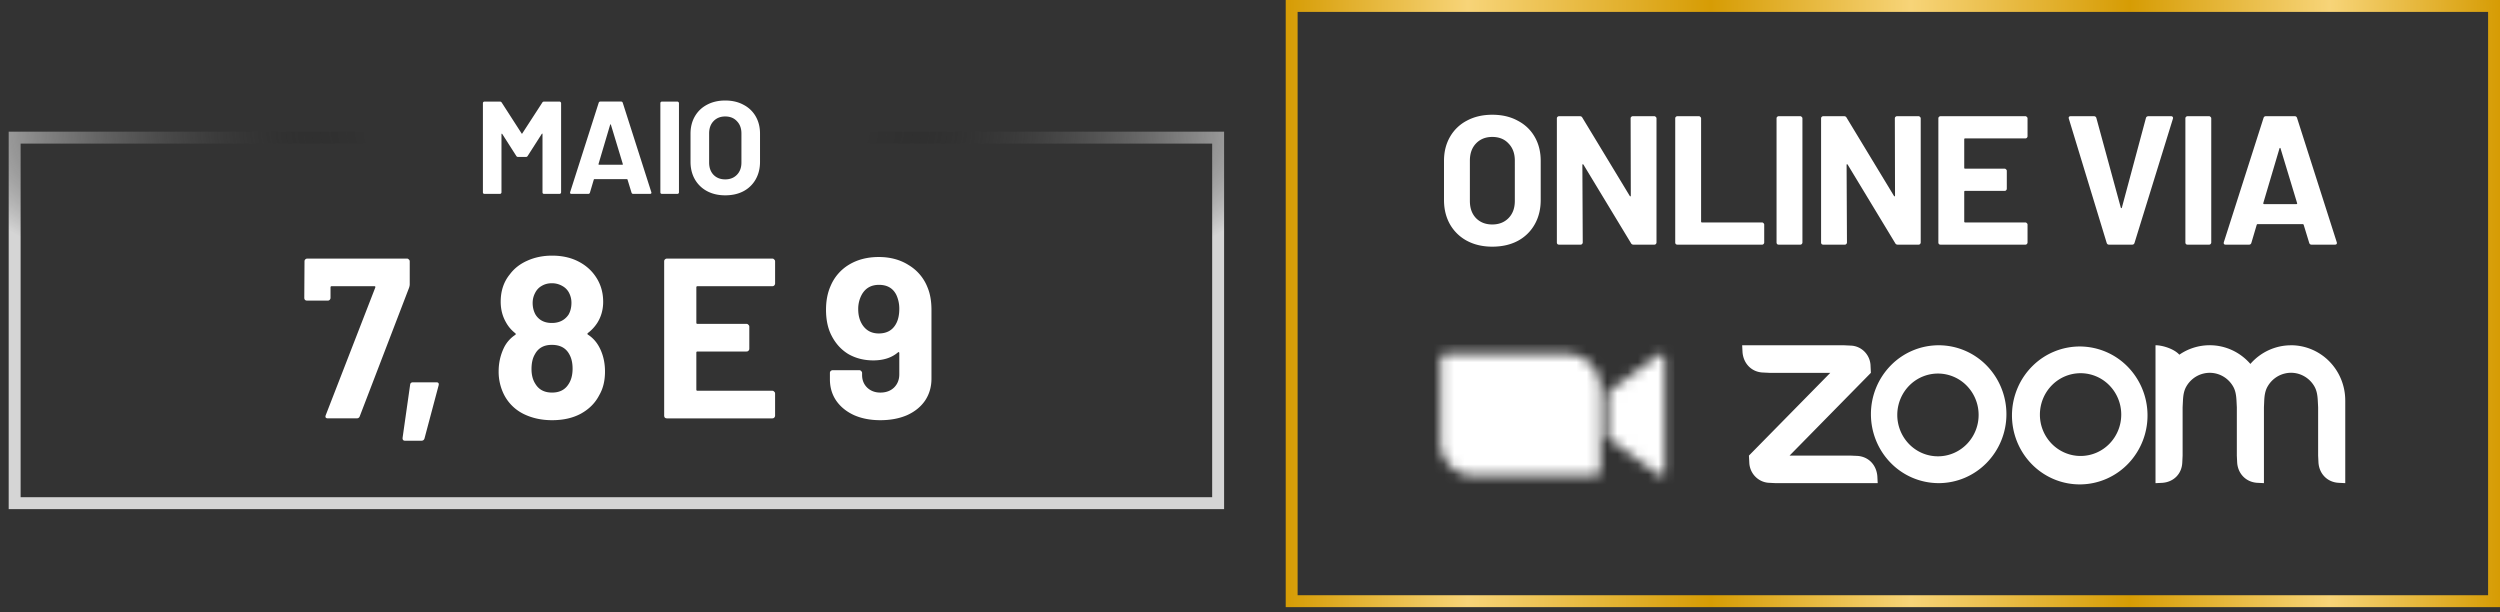
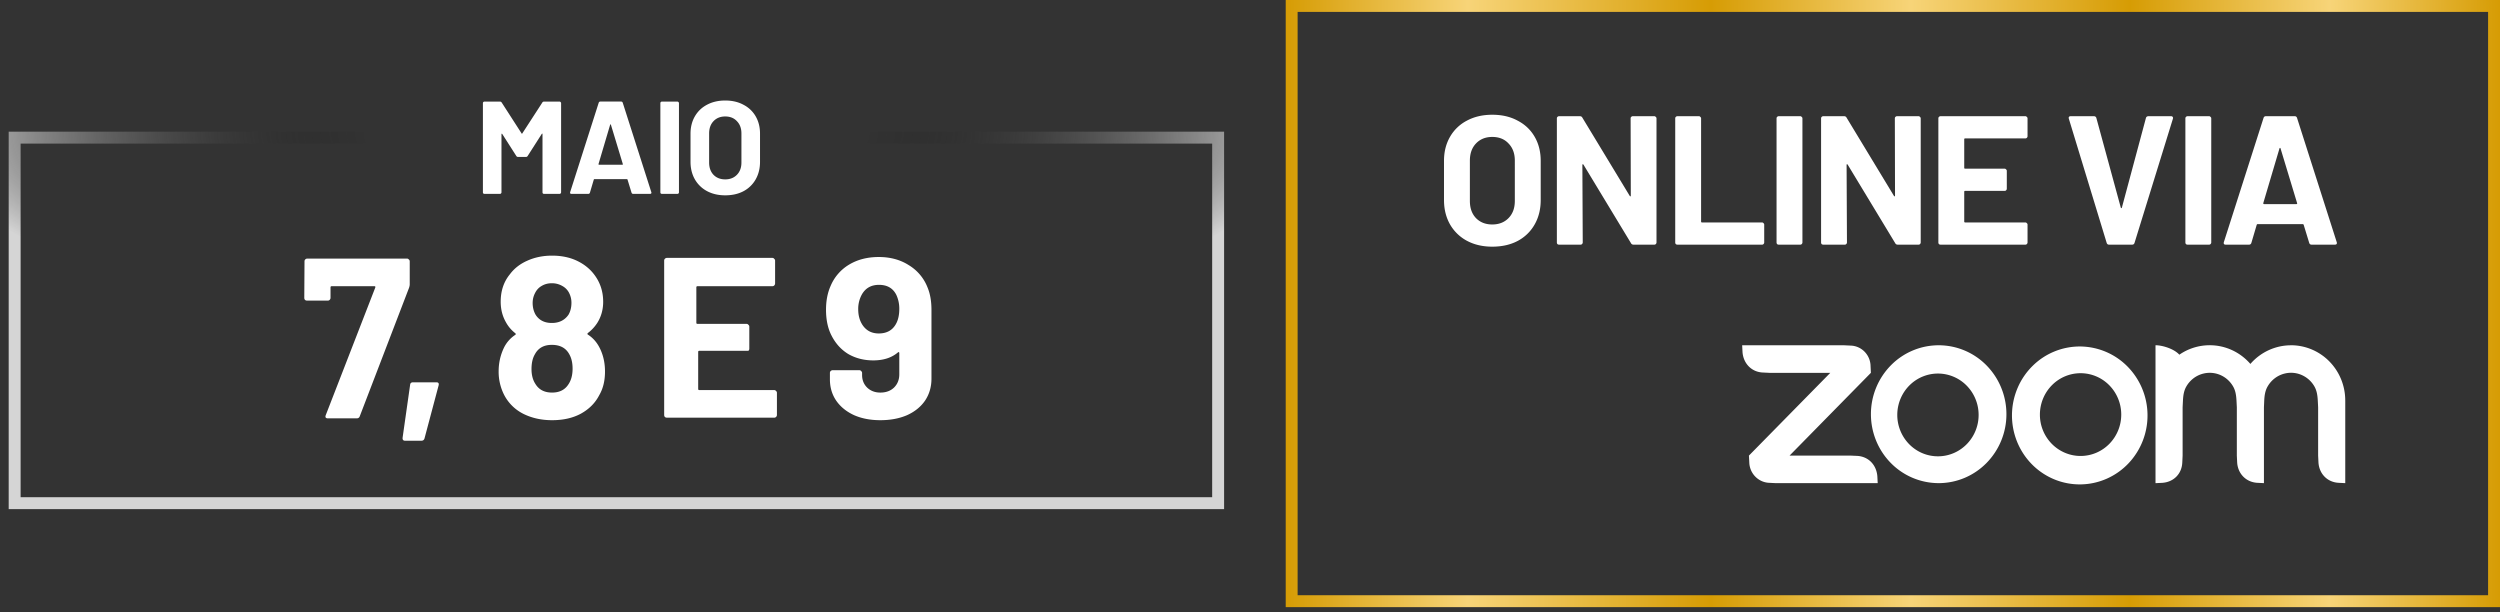
<svg xmlns="http://www.w3.org/2000/svg" width="245" height="60" fill="none">
  <rect width="100%" height="100%" fill="#333333" stroke="none" />
  <path stroke="url(#a)" stroke-width="1.169" d="M1.436 13.489h117.941v35.822H1.436z" />
-   <path d="M53.14 10.057a.203.203 0 0 1 .18-.103h1.513c.043 0 .077.017.103.051.035.026.052.06.052.104v8.736a.161.161 0 0 1-.052.117.14.14 0 0 1-.103.038H53.32a.19.19 0 0 1-.117-.038.19.19 0 0 1-.038-.117v-5.7c0-.034-.009-.05-.026-.05s-.035.012-.052.038l-1.37 2.145a.203.203 0 0 1-.18.104h-.763a.202.202 0 0 1-.181-.104l-1.37-2.145c-.017-.026-.034-.034-.052-.026-.017 0-.026.017-.026.052v5.686a.16.16 0 0 1-.051.117.14.14 0 0 1-.104.038H47.48a.189.189 0 0 1-.116-.038.189.189 0 0 1-.039-.117V10.11a.14.14 0 0 1 .039-.104.16.16 0 0 1 .116-.051h1.512c.078 0 .138.034.181.103l1.939 3.011c.026.052.052.052.077 0l1.952-3.01ZM62.055 19c-.086 0-.142-.043-.168-.129l-.388-1.266c-.017-.035-.038-.052-.064-.052h-3.18c-.025 0-.047.017-.064.052l-.375 1.266c-.026.086-.082.13-.168.13h-1.641c-.052 0-.09-.014-.116-.04-.026-.034-.03-.081-.013-.142l2.791-8.736c.026-.086.082-.13.168-.13h2.03c.085 0 .141.044.167.13l2.792 8.736a.144.144 0 0 1 .013.065c0 .078-.048.116-.143.116h-1.641Zm-3.399-2.933c-.008.051.009.077.052.077h2.274c.052 0 .07-.026.052-.077l-1.163-3.839c-.009-.034-.022-.047-.039-.038-.017 0-.03.013-.039.038l-1.137 3.839ZM64.871 19a.19.19 0 0 1-.116-.038.19.19 0 0 1-.039-.117V10.11a.14.14 0 0 1 .039-.104.16.16 0 0 1 .116-.051h1.512c.043 0 .078.017.104.051.034.026.051.06.051.104v8.736a.16.16 0 0 1-.051.117.14.14 0 0 1-.104.038h-1.512Zm6.2.142c-.673 0-1.267-.137-1.784-.413a2.995 2.995 0 0 1-1.189-1.15c-.284-.5-.427-1.073-.427-1.72v-2.765c0-.637.143-1.202.427-1.693.284-.49.68-.87 1.189-1.137.517-.276 1.111-.414 1.783-.414.681 0 1.276.138 1.784.414a2.89 2.89 0 0 1 1.202 1.137c.284.491.426 1.056.426 1.693v2.766c0 .646-.142 1.219-.426 1.719a2.95 2.95 0 0 1-1.202 1.163c-.508.267-1.103.4-1.784.4Zm0-1.563c.473 0 .857-.151 1.15-.453.292-.301.439-.702.439-1.202v-2.843c0-.5-.147-.9-.44-1.202-.284-.31-.667-.465-1.15-.465-.473 0-.857.155-1.15.465-.284.302-.426.703-.426 1.202v2.843c0 .5.142.9.426 1.202.293.302.677.453 1.15.453ZM32.146 41c-.223 0-.298-.104-.223-.313l4.853-12.503c.03-.09 0-.135-.09-.135h-4.182c-.074 0-.112.038-.112.112v1.03c0 .074-.03.14-.09.2a.242.242 0 0 1-.178.068h-2.036a.327.327 0 0 1-.2-.068.327.327 0 0 1-.068-.2l.022-3.58c0-.074.023-.134.067-.179.06-.06.127-.09.202-.09h9.774c.075 0 .135.03.18.09.06.045.089.105.089.18v2.258c0 .09-.023.202-.067.336l-4.832 12.593c-.044.134-.149.201-.313.201h-2.796Zm7.553 2.192c-.178 0-.26-.097-.245-.29l.738-5.19c.015-.164.111-.246.29-.246h2.282c.194 0 .268.097.224.29l-1.387 5.213c-.045.149-.15.223-.313.223H39.7Zm19.077-9.081c.343.686.514 1.454.514 2.304 0 .895-.186 1.663-.56 2.304-.387.76-.983 1.364-1.788 1.812-.79.432-1.738.648-2.841.648-1.044 0-1.983-.209-2.819-.626a4.267 4.267 0 0 1-1.878-1.857 4.991 4.991 0 0 1-.537-2.303c0-.82.171-1.589.514-2.304a3.178 3.178 0 0 1 1.119-1.275c.06-.045.06-.097 0-.157a3.43 3.43 0 0 1-.917-1.074c-.343-.596-.515-1.267-.515-2.013 0-1.058.298-1.953.895-2.684.432-.581 1.006-1.029 1.722-1.342.73-.328 1.536-.492 2.416-.492.91 0 1.715.164 2.416.492.7.328 1.267.776 1.7 1.342.596.776.894 1.67.894 2.684 0 .776-.194 1.47-.581 2.08-.254.388-.56.716-.917.985-.06.06-.06.112 0 .156.492.314.88.753 1.163 1.32Zm-6.353-5.368c-.149.298-.223.611-.223.94 0 .432.096.82.29 1.162.343.537.873.806 1.589.806.715 0 1.26-.269 1.632-.806.194-.328.291-.723.291-1.185 0-.328-.075-.641-.224-.94a1.585 1.585 0 0 0-.67-.693 2.004 2.004 0 0 0-1.052-.268c-.358 0-.686.089-.984.268-.283.164-.5.403-.649.716Zm3.266 8.947c.283-.403.425-.925.425-1.566 0-.552-.105-1.014-.313-1.387-.328-.626-.902-.94-1.722-.94-.776 0-1.328.306-1.656.918-.223.373-.335.857-.335 1.454 0 .581.127 1.066.38 1.454.343.566.887.85 1.633.85.716 0 1.245-.261 1.588-.783Zm20.27-9.91c0 .075-.03.143-.09.202a.242.242 0 0 1-.179.067h-7.336c-.075 0-.112.038-.112.112v3.467c0 .075.037.112.112.112h4.809c.074 0 .134.03.179.09.06.044.09.104.09.178v2.17c0 .075-.03.142-.09.201a.242.242 0 0 1-.18.068h-4.808c-.075 0-.112.037-.112.111v3.624c0 .075.037.112.112.112h7.336c.075 0 .135.03.18.09.059.044.089.104.089.178v2.17c0 .074-.03.142-.09.201a.242.242 0 0 1-.179.067H65.357a.327.327 0 0 1-.2-.067.327.327 0 0 1-.068-.201v-15.12c0-.075.022-.135.067-.18.06-.06.127-.09.201-.09h10.334c.075 0 .135.03.18.09.059.045.089.105.089.18v2.169Zm14.945.404c.254.61.38 1.342.38 2.192v6.732c0 .806-.208 1.521-.626 2.148-.417.61-1.006 1.088-1.767 1.431-.76.328-1.632.492-2.617.492-.969 0-1.826-.164-2.572-.492-.746-.343-1.327-.813-1.745-1.41-.417-.61-.626-1.311-.626-2.102v-.626c0-.075.022-.134.067-.179.06-.06.127-.09.201-.09h2.618c.074 0 .134.03.178.09.06.045.09.105.09.18v.2c0 .492.164.903.492 1.23.343.329.775.493 1.297.493.552 0 1-.164 1.342-.492.343-.343.515-.776.515-1.298v-2.08c0-.045-.015-.075-.045-.09-.03-.014-.06-.007-.09.023-.61.522-1.416.783-2.415.783-.895 0-1.7-.202-2.416-.604-.7-.418-1.252-1.014-1.655-1.79-.373-.7-.56-1.558-.56-2.572 0-.88.15-1.655.448-2.326a4.42 4.42 0 0 1 1.79-2.08c.835-.507 1.811-.76 2.93-.76 1.133 0 2.117.268 2.952.804a4.415 4.415 0 0 1 1.834 2.193Zm-4.786 4.495c.775 0 1.334-.305 1.677-.917.224-.387.336-.887.336-1.498a3.2 3.2 0 0 0-.291-1.365c-.328-.656-.895-.984-1.7-.984-.775 0-1.342.328-1.7.984a2.938 2.938 0 0 0-.335 1.41c0 .566.126 1.058.38 1.476.373.596.917.894 1.633.894Z" fill="#fff" />
+   <path d="M53.14 10.057a.203.203 0 0 1 .18-.103h1.513c.043 0 .077.017.103.051.035.026.052.06.052.104v8.736a.161.161 0 0 1-.052.117.14.14 0 0 1-.103.038H53.32a.19.19 0 0 1-.117-.038.19.19 0 0 1-.038-.117v-5.7c0-.034-.009-.05-.026-.05s-.035.012-.052.038l-1.37 2.145a.203.203 0 0 1-.18.104h-.763a.202.202 0 0 1-.181-.104l-1.37-2.145c-.017-.026-.034-.034-.052-.026-.017 0-.026.017-.026.052v5.686a.16.16 0 0 1-.051.117.14.14 0 0 1-.104.038H47.48a.189.189 0 0 1-.116-.038.189.189 0 0 1-.039-.117V10.11a.14.14 0 0 1 .039-.104.16.16 0 0 1 .116-.051h1.512c.078 0 .138.034.181.103l1.939 3.011c.026.052.052.052.077 0l1.952-3.01ZM62.055 19c-.086 0-.142-.043-.168-.129l-.388-1.266c-.017-.035-.038-.052-.064-.052h-3.18c-.025 0-.047.017-.064.052l-.375 1.266c-.026.086-.082.13-.168.13h-1.641c-.052 0-.09-.014-.116-.04-.026-.034-.03-.081-.013-.142l2.791-8.736c.026-.086.082-.13.168-.13h2.03c.085 0 .141.044.167.13l2.792 8.736a.144.144 0 0 1 .013.065c0 .078-.048.116-.143.116h-1.641Zm-3.399-2.933c-.008.051.009.077.052.077h2.274c.052 0 .07-.026.052-.077l-1.163-3.839c-.009-.034-.022-.047-.039-.038-.017 0-.03.013-.039.038l-1.137 3.839ZM64.871 19a.19.19 0 0 1-.116-.038.19.19 0 0 1-.039-.117V10.11a.14.14 0 0 1 .039-.104.16.16 0 0 1 .116-.051h1.512c.043 0 .078.017.104.051.034.026.051.06.051.104v8.736a.16.16 0 0 1-.051.117.14.14 0 0 1-.104.038h-1.512Zm6.2.142c-.673 0-1.267-.137-1.784-.413a2.995 2.995 0 0 1-1.189-1.15c-.284-.5-.427-1.073-.427-1.72v-2.765c0-.637.143-1.202.427-1.693.284-.49.68-.87 1.189-1.137.517-.276 1.111-.414 1.783-.414.681 0 1.276.138 1.784.414a2.89 2.89 0 0 1 1.202 1.137c.284.491.426 1.056.426 1.693v2.766c0 .646-.142 1.219-.426 1.719a2.95 2.95 0 0 1-1.202 1.163c-.508.267-1.103.4-1.784.4Zm0-1.563c.473 0 .857-.151 1.15-.453.292-.301.439-.702.439-1.202v-2.843c0-.5-.147-.9-.44-1.202-.284-.31-.667-.465-1.15-.465-.473 0-.857.155-1.15.465-.284.302-.426.703-.426 1.202v2.843c0 .5.142.9.426 1.202.293.302.677.453 1.15.453ZM32.146 41c-.223 0-.298-.104-.223-.313l4.853-12.503c.03-.09 0-.135-.09-.135h-4.182c-.074 0-.112.038-.112.112v1.03c0 .074-.03.14-.09.2a.242.242 0 0 1-.178.068h-2.036a.327.327 0 0 1-.2-.068.327.327 0 0 1-.068-.2l.022-3.58c0-.074.023-.134.067-.179.06-.06.127-.09.202-.09h9.774c.075 0 .135.03.18.09.06.045.089.105.089.18v2.258c0 .09-.023.202-.067.336l-4.832 12.593c-.044.134-.149.201-.313.201h-2.796Zm7.553 2.192c-.178 0-.26-.097-.245-.29l.738-5.19c.015-.164.111-.246.29-.246h2.282c.194 0 .268.097.224.29l-1.387 5.213c-.045.149-.15.223-.313.223H39.7Zm19.077-9.081c.343.686.514 1.454.514 2.304 0 .895-.186 1.663-.56 2.304-.387.76-.983 1.364-1.788 1.812-.79.432-1.738.648-2.841.648-1.044 0-1.983-.209-2.819-.626a4.267 4.267 0 0 1-1.878-1.857 4.991 4.991 0 0 1-.537-2.303c0-.82.171-1.589.514-2.304a3.178 3.178 0 0 1 1.119-1.275c.06-.045.06-.097 0-.157a3.43 3.43 0 0 1-.917-1.074c-.343-.596-.515-1.267-.515-2.013 0-1.058.298-1.953.895-2.684.432-.581 1.006-1.029 1.722-1.342.73-.328 1.536-.492 2.416-.492.91 0 1.715.164 2.416.492.7.328 1.267.776 1.7 1.342.596.776.894 1.67.894 2.684 0 .776-.194 1.47-.581 2.08-.254.388-.56.716-.917.985-.06.06-.06.112 0 .156.492.314.88.753 1.163 1.32Zm-6.353-5.368c-.149.298-.223.611-.223.94 0 .432.096.82.29 1.162.343.537.873.806 1.589.806.715 0 1.26-.269 1.632-.806.194-.328.291-.723.291-1.185 0-.328-.075-.641-.224-.94a1.585 1.585 0 0 0-.67-.693 2.004 2.004 0 0 0-1.052-.268c-.358 0-.686.089-.984.268-.283.164-.5.403-.649.716Zm3.266 8.947c.283-.403.425-.925.425-1.566 0-.552-.105-1.014-.313-1.387-.328-.626-.902-.94-1.722-.94-.776 0-1.328.306-1.656.918-.223.373-.335.857-.335 1.454 0 .581.127 1.066.38 1.454.343.566.887.85 1.633.85.716 0 1.245-.261 1.588-.783Zm20.27-9.91c0 .075-.03.143-.09.202a.242.242 0 0 1-.179.067h-7.336c-.075 0-.112.038-.112.112v3.467c0 .075.037.112.112.112h4.809c.074 0 .134.03.179.09.06.044.09.104.09.178v2.17c0 .075-.03.142-.09.201h-4.808c-.075 0-.112.037-.112.111v3.624c0 .075.037.112.112.112h7.336c.075 0 .135.03.18.09.059.044.089.104.089.178v2.17c0 .074-.03.142-.09.201a.242.242 0 0 1-.179.067H65.357a.327.327 0 0 1-.2-.067.327.327 0 0 1-.068-.201v-15.12c0-.075.022-.135.067-.18.06-.06.127-.09.201-.09h10.334c.075 0 .135.03.18.09.059.045.089.105.089.18v2.169Zm14.945.404c.254.61.38 1.342.38 2.192v6.732c0 .806-.208 1.521-.626 2.148-.417.61-1.006 1.088-1.767 1.431-.76.328-1.632.492-2.617.492-.969 0-1.826-.164-2.572-.492-.746-.343-1.327-.813-1.745-1.41-.417-.61-.626-1.311-.626-2.102v-.626c0-.075.022-.134.067-.179.06-.06.127-.09.201-.09h2.618c.074 0 .134.03.178.09.06.045.09.105.09.18v.2c0 .492.164.903.492 1.23.343.329.775.493 1.297.493.552 0 1-.164 1.342-.492.343-.343.515-.776.515-1.298v-2.08c0-.045-.015-.075-.045-.09-.03-.014-.06-.007-.09.023-.61.522-1.416.783-2.415.783-.895 0-1.7-.202-2.416-.604-.7-.418-1.252-1.014-1.655-1.79-.373-.7-.56-1.558-.56-2.572 0-.88.15-1.655.448-2.326a4.42 4.42 0 0 1 1.79-2.08c.835-.507 1.811-.76 2.93-.76 1.133 0 2.117.268 2.952.804a4.415 4.415 0 0 1 1.834 2.193Zm-4.786 4.495c.775 0 1.334-.305 1.677-.917.224-.387.336-.887.336-1.498a3.2 3.2 0 0 0-.291-1.365c-.328-.656-.895-.984-1.7-.984-.775 0-1.342.328-1.7.984a2.938 2.938 0 0 0-.335 1.41c0 .566.126 1.058.38 1.476.373.596.917.894 1.633.894Z" fill="#fff" />
  <path stroke="url(#b)" stroke-width="1.167" d="M126.583.583h117.833v58.333H126.583z" />
  <path d="M146.241 24.173c-.935 0-1.762-.191-2.481-.575a4.165 4.165 0 0 1-1.654-1.6c-.396-.696-.594-1.493-.594-2.392v-3.848c0-.887.198-1.672.594-2.356a4.045 4.045 0 0 1 1.654-1.582c.719-.384 1.546-.575 2.481-.575.947 0 1.775.191 2.482.575.719.372 1.277.899 1.672 1.582.396.684.594 1.469.594 2.356v3.848c0 .9-.198 1.696-.594 2.392a4.102 4.102 0 0 1-1.672 1.618c-.707.372-1.535.557-2.482.557Zm0-2.175c.66 0 1.193-.21 1.601-.63.407-.42.611-.977.611-1.672V15.74c0-.695-.204-1.253-.611-1.672-.396-.432-.929-.648-1.601-.648-.659 0-1.192.216-1.6.648-.396.42-.593.977-.593 1.672v3.956c0 .695.197 1.253.593 1.672.408.42.941.63 1.6.63Zm13.56-10.394c0-.06.018-.108.054-.144a.224.224 0 0 1 .162-.072h2.104c.06 0 .108.024.144.072a.17.17 0 0 1 .072.144V23.76c0 .06-.024.114-.072.162a.195.195 0 0 1-.144.054h-2.032c-.12 0-.204-.048-.252-.144l-4.657-7.696c-.024-.036-.048-.048-.072-.036-.024 0-.036.024-.036.072l.036 7.588c0 .06-.024.114-.072.162a.195.195 0 0 1-.144.054h-2.104a.262.262 0 0 1-.161-.054.263.263 0 0 1-.054-.162V11.604c0-.06.018-.108.054-.144a.224.224 0 0 1 .161-.072h2.032c.12 0 .204.048.252.144l4.639 7.66c.024.036.048.054.072.054.024-.012.036-.042.036-.09l-.018-7.552Zm4.586 12.372a.26.26 0 0 1-.161-.054.263.263 0 0 1-.054-.162V11.604c0-.06.018-.108.054-.144a.222.222 0 0 1 .161-.072h2.104c.06 0 .108.024.144.072a.17.17 0 0 1 .072.144V21.71c0 .06.03.09.09.09h5.88c.06 0 .108.024.144.072a.17.17 0 0 1 .072.144v1.744c0 .06-.024.114-.072.162a.195.195 0 0 1-.144.054h-8.29Zm9.931 0a.263.263 0 0 1-.162-.054.263.263 0 0 1-.054-.162V11.604c0-.06.018-.108.054-.144a.224.224 0 0 1 .162-.072h2.104c.06 0 .108.024.144.072a.17.17 0 0 1 .072.144V23.76c0 .06-.024.114-.072.162a.195.195 0 0 1-.144.054h-2.104Zm11.377-12.372c0-.06.018-.108.054-.144a.224.224 0 0 1 .162-.072h2.104c.06 0 .108.024.144.072a.173.173 0 0 1 .071.144V23.76c0 .06-.024.114-.071.162a.195.195 0 0 1-.144.054h-2.032c-.12 0-.204-.048-.252-.144l-4.657-7.696c-.024-.036-.048-.048-.072-.036-.024 0-.036.024-.036.072l.036 7.588c0 .06-.024.114-.072.162a.195.195 0 0 1-.144.054h-2.104a.263.263 0 0 1-.162-.054.263.263 0 0 1-.054-.162V11.604c0-.06.018-.108.054-.144a.224.224 0 0 1 .162-.072h2.032c.12 0 .204.048.252.144l4.639 7.66c.024.036.048.054.072.054.024-.012.036-.042.036-.09l-.018-7.552Zm13.004 1.744c0 .06-.024.114-.072.162a.195.195 0 0 1-.144.054h-5.898c-.06 0-.09.03-.09.09v2.787c0 .06.03.09.09.09h3.866c.06 0 .108.024.144.072a.17.17 0 0 1 .072.144v1.744c0 .06-.024.114-.072.162a.195.195 0 0 1-.144.054h-3.866c-.06 0-.09.03-.09.09v2.913c0 .06.03.09.09.09h5.898c.06 0 .108.024.144.072a.17.17 0 0 1 .072.144v1.744c0 .06-.024.114-.072.162a.195.195 0 0 1-.144.054h-8.307a.263.263 0 0 1-.162-.054.263.263 0 0 1-.054-.162V11.604c0-.06.018-.108.054-.144a.224.224 0 0 1 .162-.072h8.307c.06 0 .108.024.144.072a.17.17 0 0 1 .072.144v1.744Zm7.987 10.628c-.12 0-.198-.06-.234-.18l-3.704-12.156-.018-.072c0-.12.066-.18.198-.18h2.266c.132 0 .215.06.251.18l2.392 8.775c.012.036.03.054.054.054s.042-.018.054-.054l2.355-8.775c.036-.12.12-.18.252-.18h2.212c.072 0 .126.024.162.072.036.048.042.108.018.18l-3.758 12.156c-.036.12-.114.18-.234.18h-2.266Zm7.698 0a.263.263 0 0 1-.162-.054.263.263 0 0 1-.054-.162V11.604c0-.06.018-.108.054-.144a.224.224 0 0 1 .162-.072h2.103c.06 0 .108.024.144.072a.17.17 0 0 1 .072.144V23.76c0 .06-.024.114-.072.162a.195.195 0 0 1-.144.054h-2.103Zm12.15 0c-.12 0-.198-.06-.234-.18l-.539-1.762c-.024-.048-.054-.072-.09-.072h-4.424c-.036 0-.066.024-.09.072l-.521 1.762c-.036.12-.114.18-.234.18h-2.284c-.072 0-.126-.018-.162-.054-.035-.048-.041-.114-.018-.198l3.885-12.156c.036-.12.113-.18.233-.18h2.823c.12 0 .198.06.234.18l3.884 12.156a.2.2 0 0 1 .018.09c0 .108-.066.162-.198.162h-2.283Zm-4.729-4.082c-.012.072.012.108.071.108h3.165c.072 0 .096-.036.072-.108l-1.618-5.34c-.012-.049-.03-.067-.054-.055-.024 0-.042.018-.054.054l-1.582 5.34ZM182.022 44.678l-.665-.03h-5.979l7.969-8.11-.032-.677a2.06 2.06 0 0 0-.587-1.395 1.993 1.993 0 0 0-1.371-.598l-.665-.032h-9.96l.035.677c.084 1.098.869 1.93 1.956 1.992l.665.033h5.981l-7.974 8.11.035.674c.037 1.085.891 1.955 1.958 1.995l.665.033h9.962l-.035-.677c-.088-1.11-.862-1.925-1.958-1.995Zm7.974-10.842h-.01a6.58 6.58 0 0 0-4.692 1.98 6.816 6.816 0 0 0-1.943 4.777c.001 1.792.7 3.51 1.945 4.776a6.58 6.58 0 0 0 4.694 1.978c1.76 0 3.449-.711 4.693-1.978a6.82 6.82 0 0 0 1.946-4.776 6.82 6.82 0 0 0-1.943-4.777 6.575 6.575 0 0 0-4.69-1.98Zm2.811 9.623a3.997 3.997 0 0 1-1.294.922 3.923 3.923 0 0 1-3.096.04 3.987 3.987 0 0 1-1.316-.889 4.1 4.1 0 0 1-1.167-2.918 4.116 4.116 0 0 1 .331-1.57c.213-.497.52-.945.905-1.318a3.95 3.95 0 0 1 2.797-1.118 3.954 3.954 0 0 1 2.77 1.187 4.093 4.093 0 0 1 1.167 2.818 4.09 4.09 0 0 1-1.097 2.846Zm31.708-9.62c-.752 0-1.496.163-2.182.478a5.316 5.316 0 0 0-1.796 1.349 5.303 5.303 0 0 0-1.799-1.354 5.222 5.222 0 0 0-2.187-.479 5.224 5.224 0 0 0-2.976.928c-.517-.584-1.675-.928-2.335-.928V47.35l.665-.033c1.109-.075 1.914-.874 1.959-1.995l.032-.677v-4.73l.034-.677c.025-.507.099-.958.325-1.354.175-.307.407-.576.684-.792a2.638 2.638 0 0 1 1.964-.533c.346.047.679.162.981.34.4.236.733.575.965.983.23.4.296.85.326 1.353l.034.68v4.73l.032.674c.067 1.103.862 1.926 1.958 1.996l.666.032v-7.432l.029-.677c.025-.501.099-.963.33-1.361.737-1.289 2.363-1.73 3.629-.978.401.237.734.577.965.985.227.401.296.86.323 1.354l.035.677v4.73l.032.674c.069 1.11.862 1.93 1.96 1.996l.666.032v-8.11a5.493 5.493 0 0 0-.407-2.069 5.418 5.418 0 0 0-1.154-1.753 5.31 5.31 0 0 0-1.726-1.17 5.23 5.23 0 0 0-2.034-.41l.002.003Zm-25.274 1.975a6.754 6.754 0 0 0-1.511 2.193 6.868 6.868 0 0 0-.068 5.251 6.782 6.782 0 0 0 1.455 2.233 6.628 6.628 0 0 0 2.193 1.482 6.54 6.54 0 0 0 5.16-.065 6.633 6.633 0 0 0 2.156-1.536 6.826 6.826 0 0 0 1.83-4.741 6.824 6.824 0 0 0-1.943-4.694 6.585 6.585 0 0 0-4.611-1.981 6.579 6.579 0 0 0-4.661 1.858Zm7.511 7.645a3.98 3.98 0 0 1-1.294.902 3.922 3.922 0 0 1-3.074.02 3.986 3.986 0 0 1-1.306-.884 4.075 4.075 0 0 1-1.167-2.894 4.123 4.123 0 0 1 .319-1.563c.206-.494.508-.941.886-1.316a3.948 3.948 0 0 1 2.807-1.15 3.95 3.95 0 0 1 2.792 1.187 4.093 4.093 0 0 1 1.167 2.842 4.094 4.094 0 0 1-1.13 2.856Z" fill="#fff" />
  <mask id="c" style="mask-type:luminance" maskUnits="userSpaceOnUse" x="141" y="34" width="23" height="13">
    <path d="m157.565 38.429 4.845-3.54c.423-.345.745-.265.745.372v10.797c0 .715-.402.633-.745.373l-4.845-3.541v-4.461Zm-16.398-3.142v8.05a3.295 3.295 0 0 0 3.311 3.28h11.74a.6.6 0 0 0 .602-.596v-8.05a3.299 3.299 0 0 0-3.312-3.28h-11.739a.6.6 0 0 0-.602.596Z" fill="#fff" />
  </mask>
  <g mask="url(#c)">
-     <path d="M140.235 33.759h23.852v13.79h-23.852v-13.79Z" fill="#fff" />
-   </g>
+     </g>
  <defs>
    <radialGradient id="a" cx="0" cy="0" r="1" gradientUnits="userSpaceOnUse" gradientTransform="rotate(90.067 23.778 36.644) scale(36.986 119.095)">
      <stop offset=".205" stop-opacity="0" />
      <stop offset=".565" stop-color="#D5D5D5" />
    </radialGradient>
    <linearGradient id="b" x1="126" y1="29.75" x2="245" y2="29.75" gradientUnits="userSpaceOnUse">
      <stop stop-color="#D69C04" />
      <stop offset=".15" stop-color="#F7D478" />
      <stop offset=".35" stop-color="#D69C04" />
      <stop offset=".515" stop-color="#F7D478" />
      <stop offset=".695" stop-color="#D69C04" />
      <stop offset=".86" stop-color="#F7D478" />
      <stop offset="1" stop-color="#D69C04" />
    </linearGradient>
  </defs>
</svg>